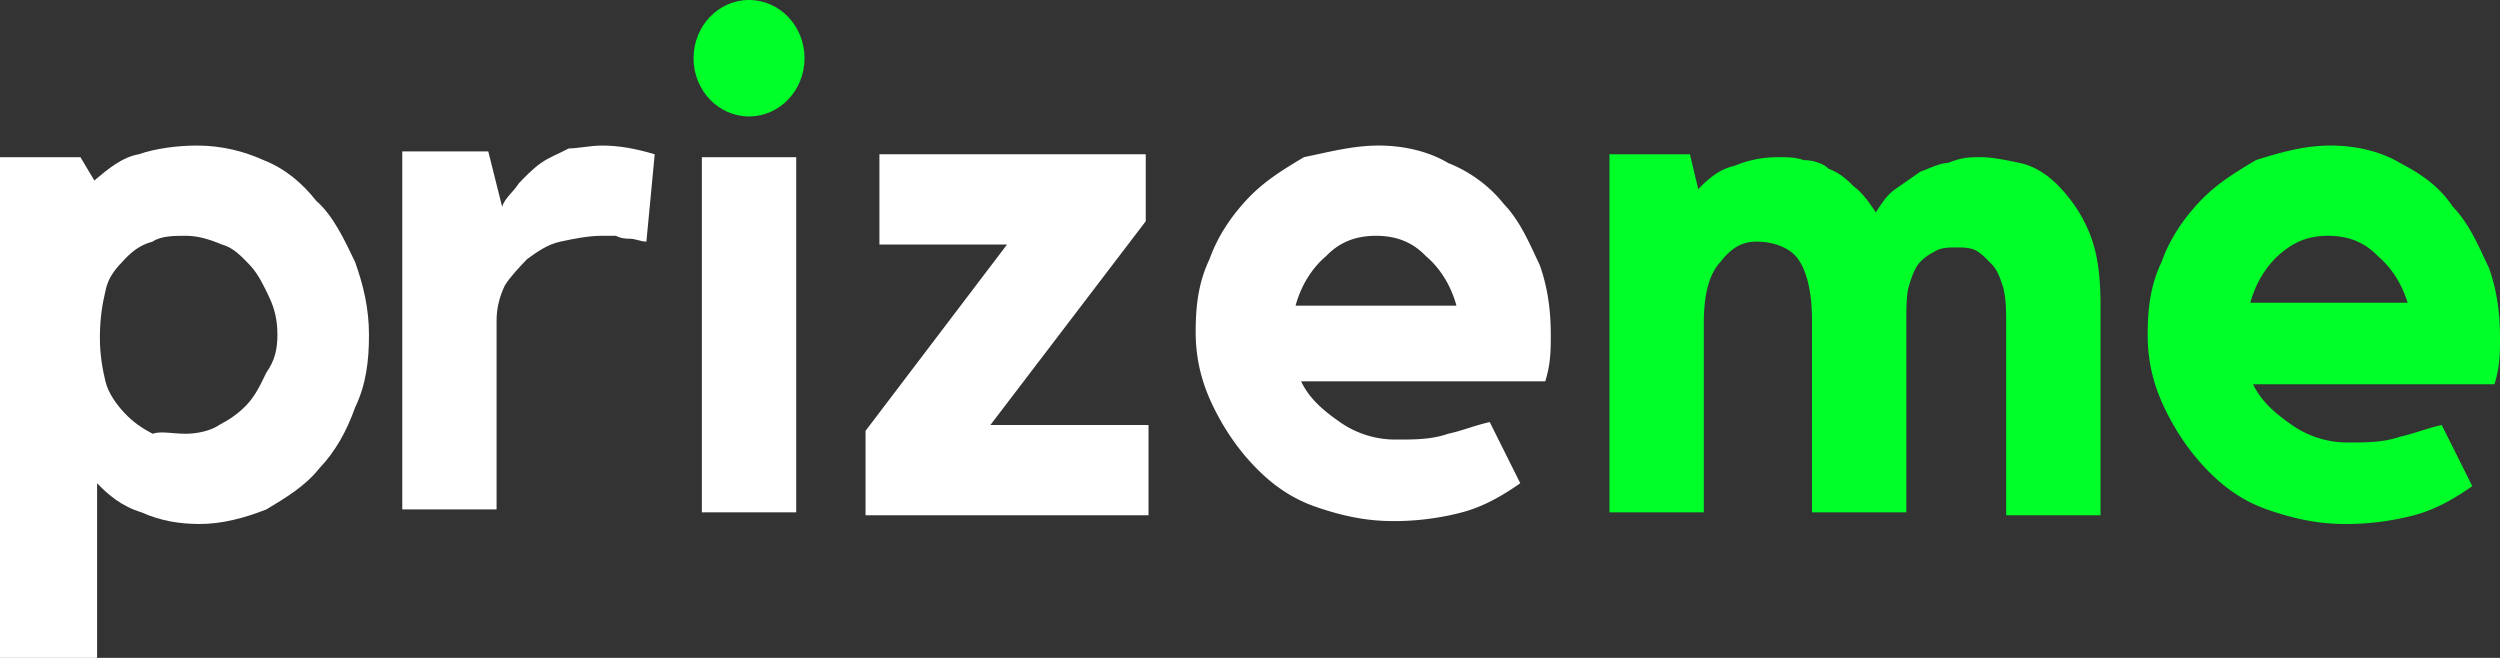
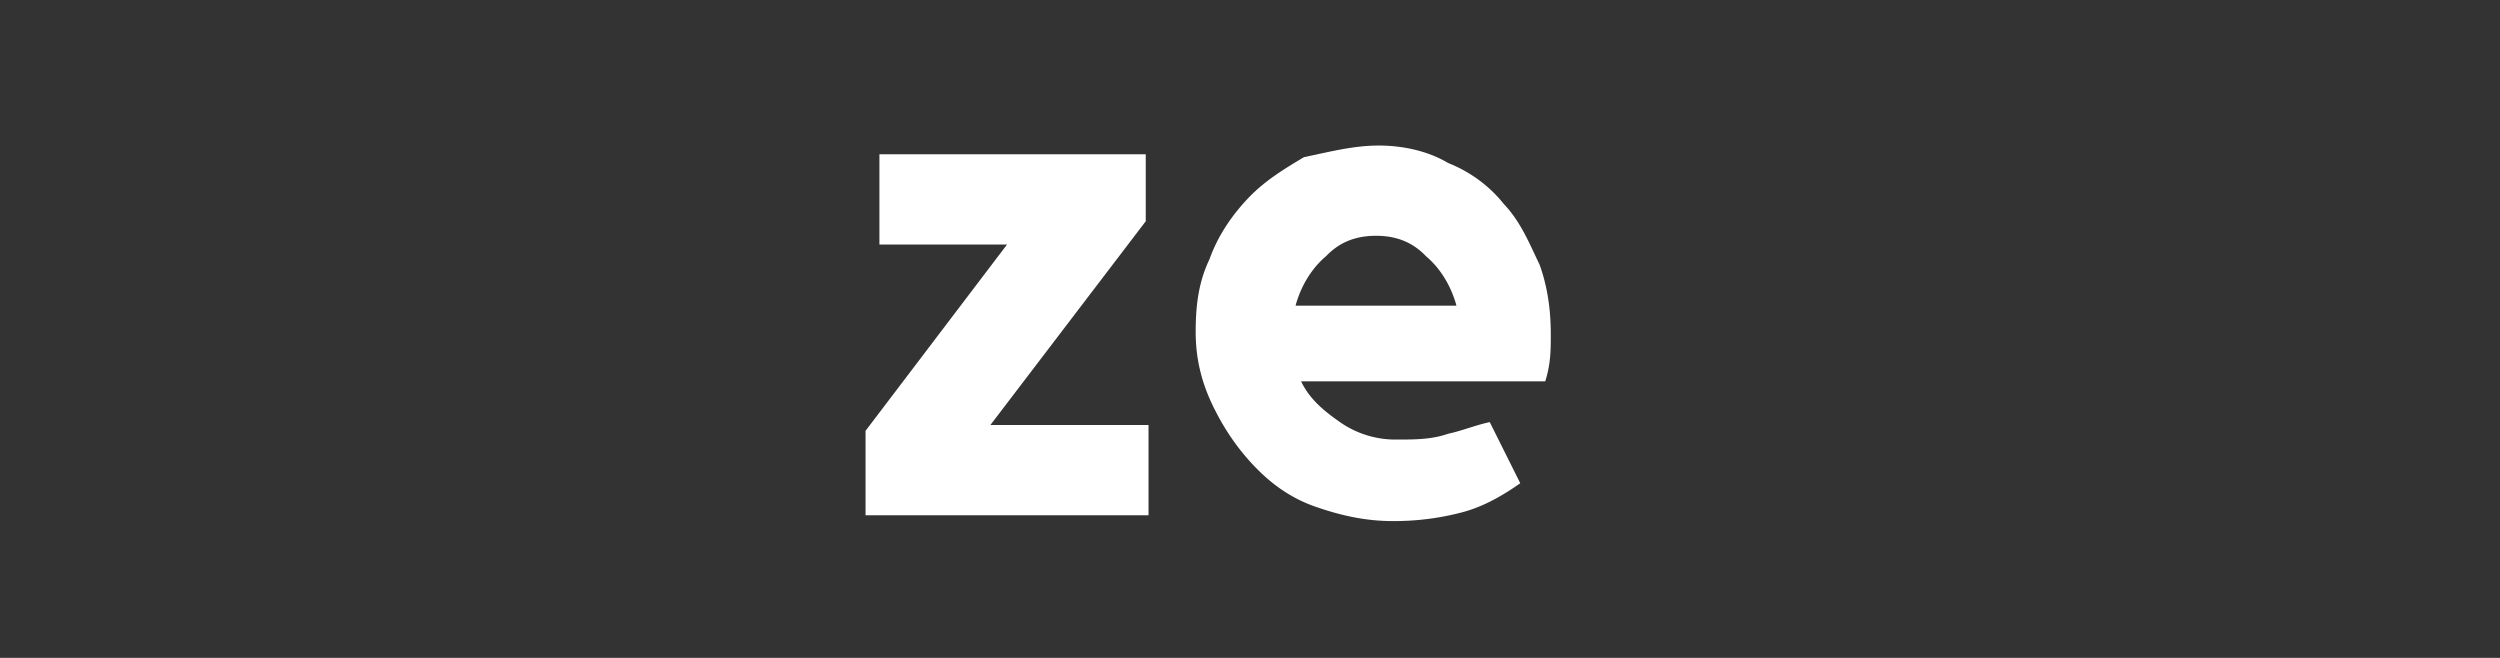
<svg xmlns="http://www.w3.org/2000/svg" width="190" height="50" viewBox="0 0 190 50" fill="none">
  <rect x="0" y="0" width="190" height="50" fill="#333333" stroke="none" />
-   <path d="M14.97 11.062c1.897 0 3.584.442 5.06 1.106 1.686.664 2.952 1.77 4.006 3.097 1.265 1.107 2.108 2.877 2.951 4.646.633 1.77 1.055 3.54 1.055 5.531 0 1.991-.211 3.761-1.055 5.531-.632 1.77-1.475 3.319-2.74 4.646-1.055 1.328-2.53 2.213-4.006 3.098-1.687.663-3.374 1.106-5.06 1.106-1.476 0-2.952-.221-4.428-.885-1.476-.443-2.53-1.327-3.374-2.212V50H0V11.947h6.114l1.055 1.77c1.054-.885 2.108-1.77 3.373-1.992 1.265-.442 2.952-.663 4.428-.663zm-.844 21.903c.844 0 1.898-.222 2.53-.664.844-.443 1.476-.885 2.109-1.549.632-.664 1.054-1.549 1.476-2.433.632-.886.843-1.77.843-2.877 0-1.106-.21-1.99-.633-2.876-.421-.885-.843-1.77-1.475-2.433-.633-.664-1.265-1.328-2.109-1.549-1.054-.442-1.897-.664-2.74-.664-.844 0-1.898 0-2.53.443-.844.221-1.477.663-2.11 1.327-.632.664-1.264 1.328-1.475 2.434-.21.885-.422 1.99-.422 3.54 0 1.327.211 2.433.422 3.318.21.885.843 1.77 1.476 2.434.632.664 1.265 1.106 2.108 1.549.633-.222 1.476 0 2.53 0zm24.036-17.257c.21-.664.843-1.106 1.265-1.77.422-.443 1.054-1.106 1.687-1.549.632-.442 1.265-.663 2.108-1.106.633 0 1.687-.221 2.53-.221 1.265 0 2.53.221 4.006.664l-.632 6.637c-.422 0-.844-.221-1.265-.221-.211 0-.633 0-1.054-.222h-1.055c-1.054 0-2.108.221-3.162.443-1.055.221-1.898.885-2.53 1.327-.633.664-1.265 1.328-1.687 1.991-.422.885-.633 1.77-.633 2.655v14.38h-7.168V11.505h6.536l1.054 4.204zm22.35 23.23h-7.17V11.947h7.17v26.991z" fill="#fff" />
-   <path d="M56.927 8.85c2.329 0 4.217-1.981 4.217-4.425S59.256 0 56.927 0c-2.329 0-4.217 1.981-4.217 4.425s1.888 4.425 4.217 4.425z" fill="#00FF29" />
  <path d="M75.27 32.3h12.018v6.86H65.782v-6.417l10.753-14.159h-9.699v-6.858h20.241v5.088L75.27 32.301zm29.518-21.238c1.897 0 3.795.442 5.271 1.327 1.686.664 3.162 1.77 4.216 3.098 1.265 1.327 1.898 2.876 2.741 4.646.633 1.77.844 3.54.844 5.31 0 1.106 0 2.212-.422 3.54H98.884c.633 1.327 1.687 2.212 2.952 3.097a7.349 7.349 0 004.217 1.327c1.475 0 2.741 0 4.006-.442 1.054-.222 2.108-.664 3.162-.885l2.319 4.646c-1.265.885-2.741 1.77-4.427 2.212a20.298 20.298 0 01-5.271.664c-2.109 0-4.006-.443-5.904-1.106-1.897-.664-3.373-1.77-4.638-3.098-1.265-1.327-2.32-2.876-3.163-4.646s-1.265-3.54-1.265-5.53c0-1.992.211-3.762 1.054-5.532.633-1.77 1.687-3.318 2.952-4.646 1.265-1.327 2.741-2.212 4.217-3.097 2.108-.443 3.795-.885 5.693-.885zm5.903 12.168c-.422-1.549-1.265-2.876-2.319-3.761-1.054-1.106-2.319-1.549-3.795-1.549s-2.741.443-3.795 1.549c-1.055.885-1.898 2.212-2.32 3.761h12.229z" fill="#fff" />
-   <path d="M150.573 11.947c.843 0 1.897.221 2.952.442 1.054.222 2.108.885 2.951 1.77.844.885 1.687 1.991 2.32 3.54.632 1.549.843 3.319.843 5.531v15.93h-7.169V24.778c0-1.107 0-1.991-.21-2.877-.211-.663-.422-1.327-.844-1.77-.421-.442-.843-.884-1.265-1.106-.421-.22-1.054-.22-1.476-.22-.421 0-1.054 0-1.476.22-.421.222-.843.443-1.265.885-.421.443-.632 1.107-.843 1.77-.211.664-.211 1.77-.211 2.876v14.381h-7.168V24.336c0-2.212-.422-3.76-1.055-4.646-.632-.885-1.897-1.327-3.162-1.327-1.054 0-1.898.442-2.741 1.548-.843.885-1.265 2.434-1.265 4.646v14.381h-7.169V11.725h6.115l.632 2.655c.844-.885 1.687-1.548 2.741-1.77 1.054-.442 2.109-.663 3.374-.663.632 0 1.265 0 1.897.221.633 0 1.476.221 1.898.664.632.221 1.265.663 1.897 1.327.633.443 1.265 1.328 1.687 1.991.422-.663.843-1.327 1.476-1.77l1.897-1.327c.633-.221 1.476-.664 2.109-.664 1.054-.442 1.687-.442 2.53-.442zm26.566-.885c1.897 0 3.795.442 5.271 1.327 1.686.885 2.952 1.77 4.006 3.319 1.265 1.327 1.897 2.876 2.741 4.646.632 1.77.843 3.54.843 5.31 0 1.106 0 2.212-.422 3.54h-18.343c.633 1.327 1.687 2.212 2.952 3.097a7.348 7.348 0 004.217 1.327c1.476 0 2.741 0 4.006-.442 1.054-.221 2.108-.664 3.162-.885l2.32 4.646c-1.265.885-2.741 1.77-4.428 2.212a20.293 20.293 0 01-5.271.664c-2.108 0-4.006-.443-5.904-1.106-1.897-.664-3.373-1.77-4.638-3.098-1.265-1.327-2.319-2.876-3.163-4.646-.843-1.77-1.265-3.54-1.265-5.53 0-1.992.211-3.762 1.055-5.532.632-1.77 1.686-3.318 2.951-4.646 1.265-1.327 2.741-2.212 4.217-3.097 2.108-.664 3.795-1.106 5.693-1.106zm5.903 12.168c-.421-1.549-1.265-2.876-2.319-3.761-1.054-1.106-2.319-1.549-3.795-1.549s-2.53.443-3.584 1.328c-1.055.885-1.898 2.212-2.32 3.76h12.018v.222z" fill="#00FF29" />
</svg>